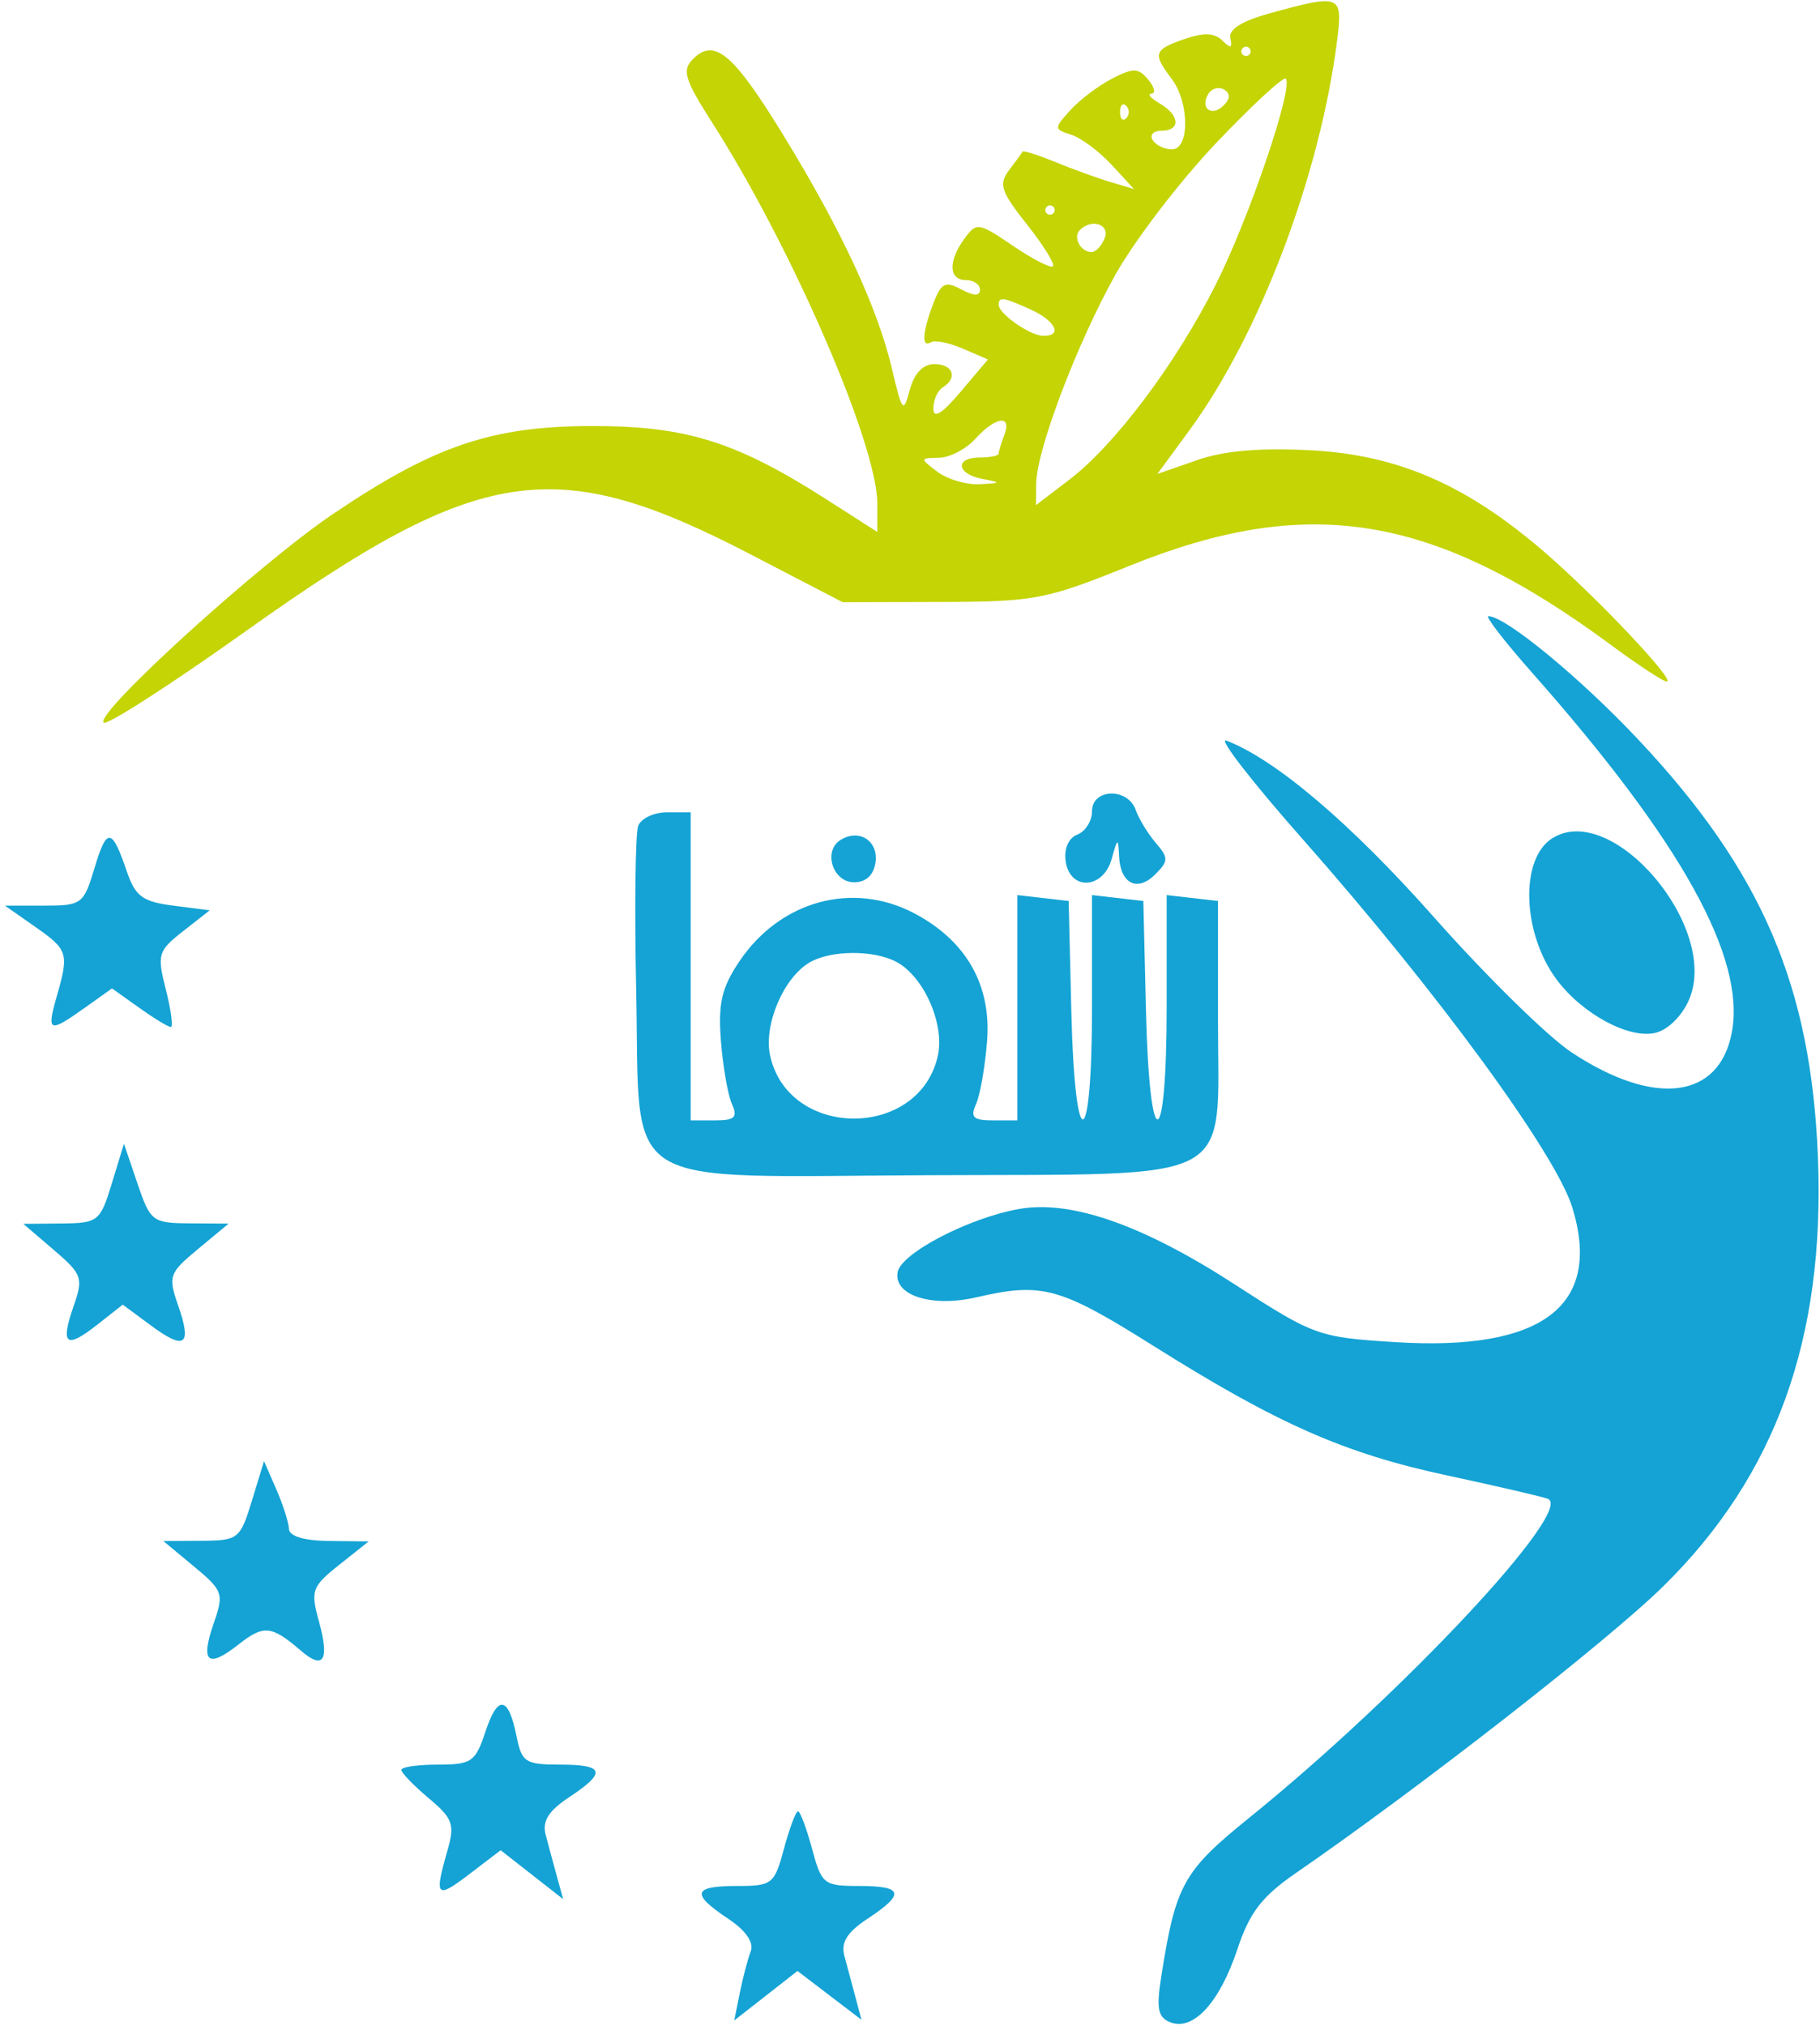
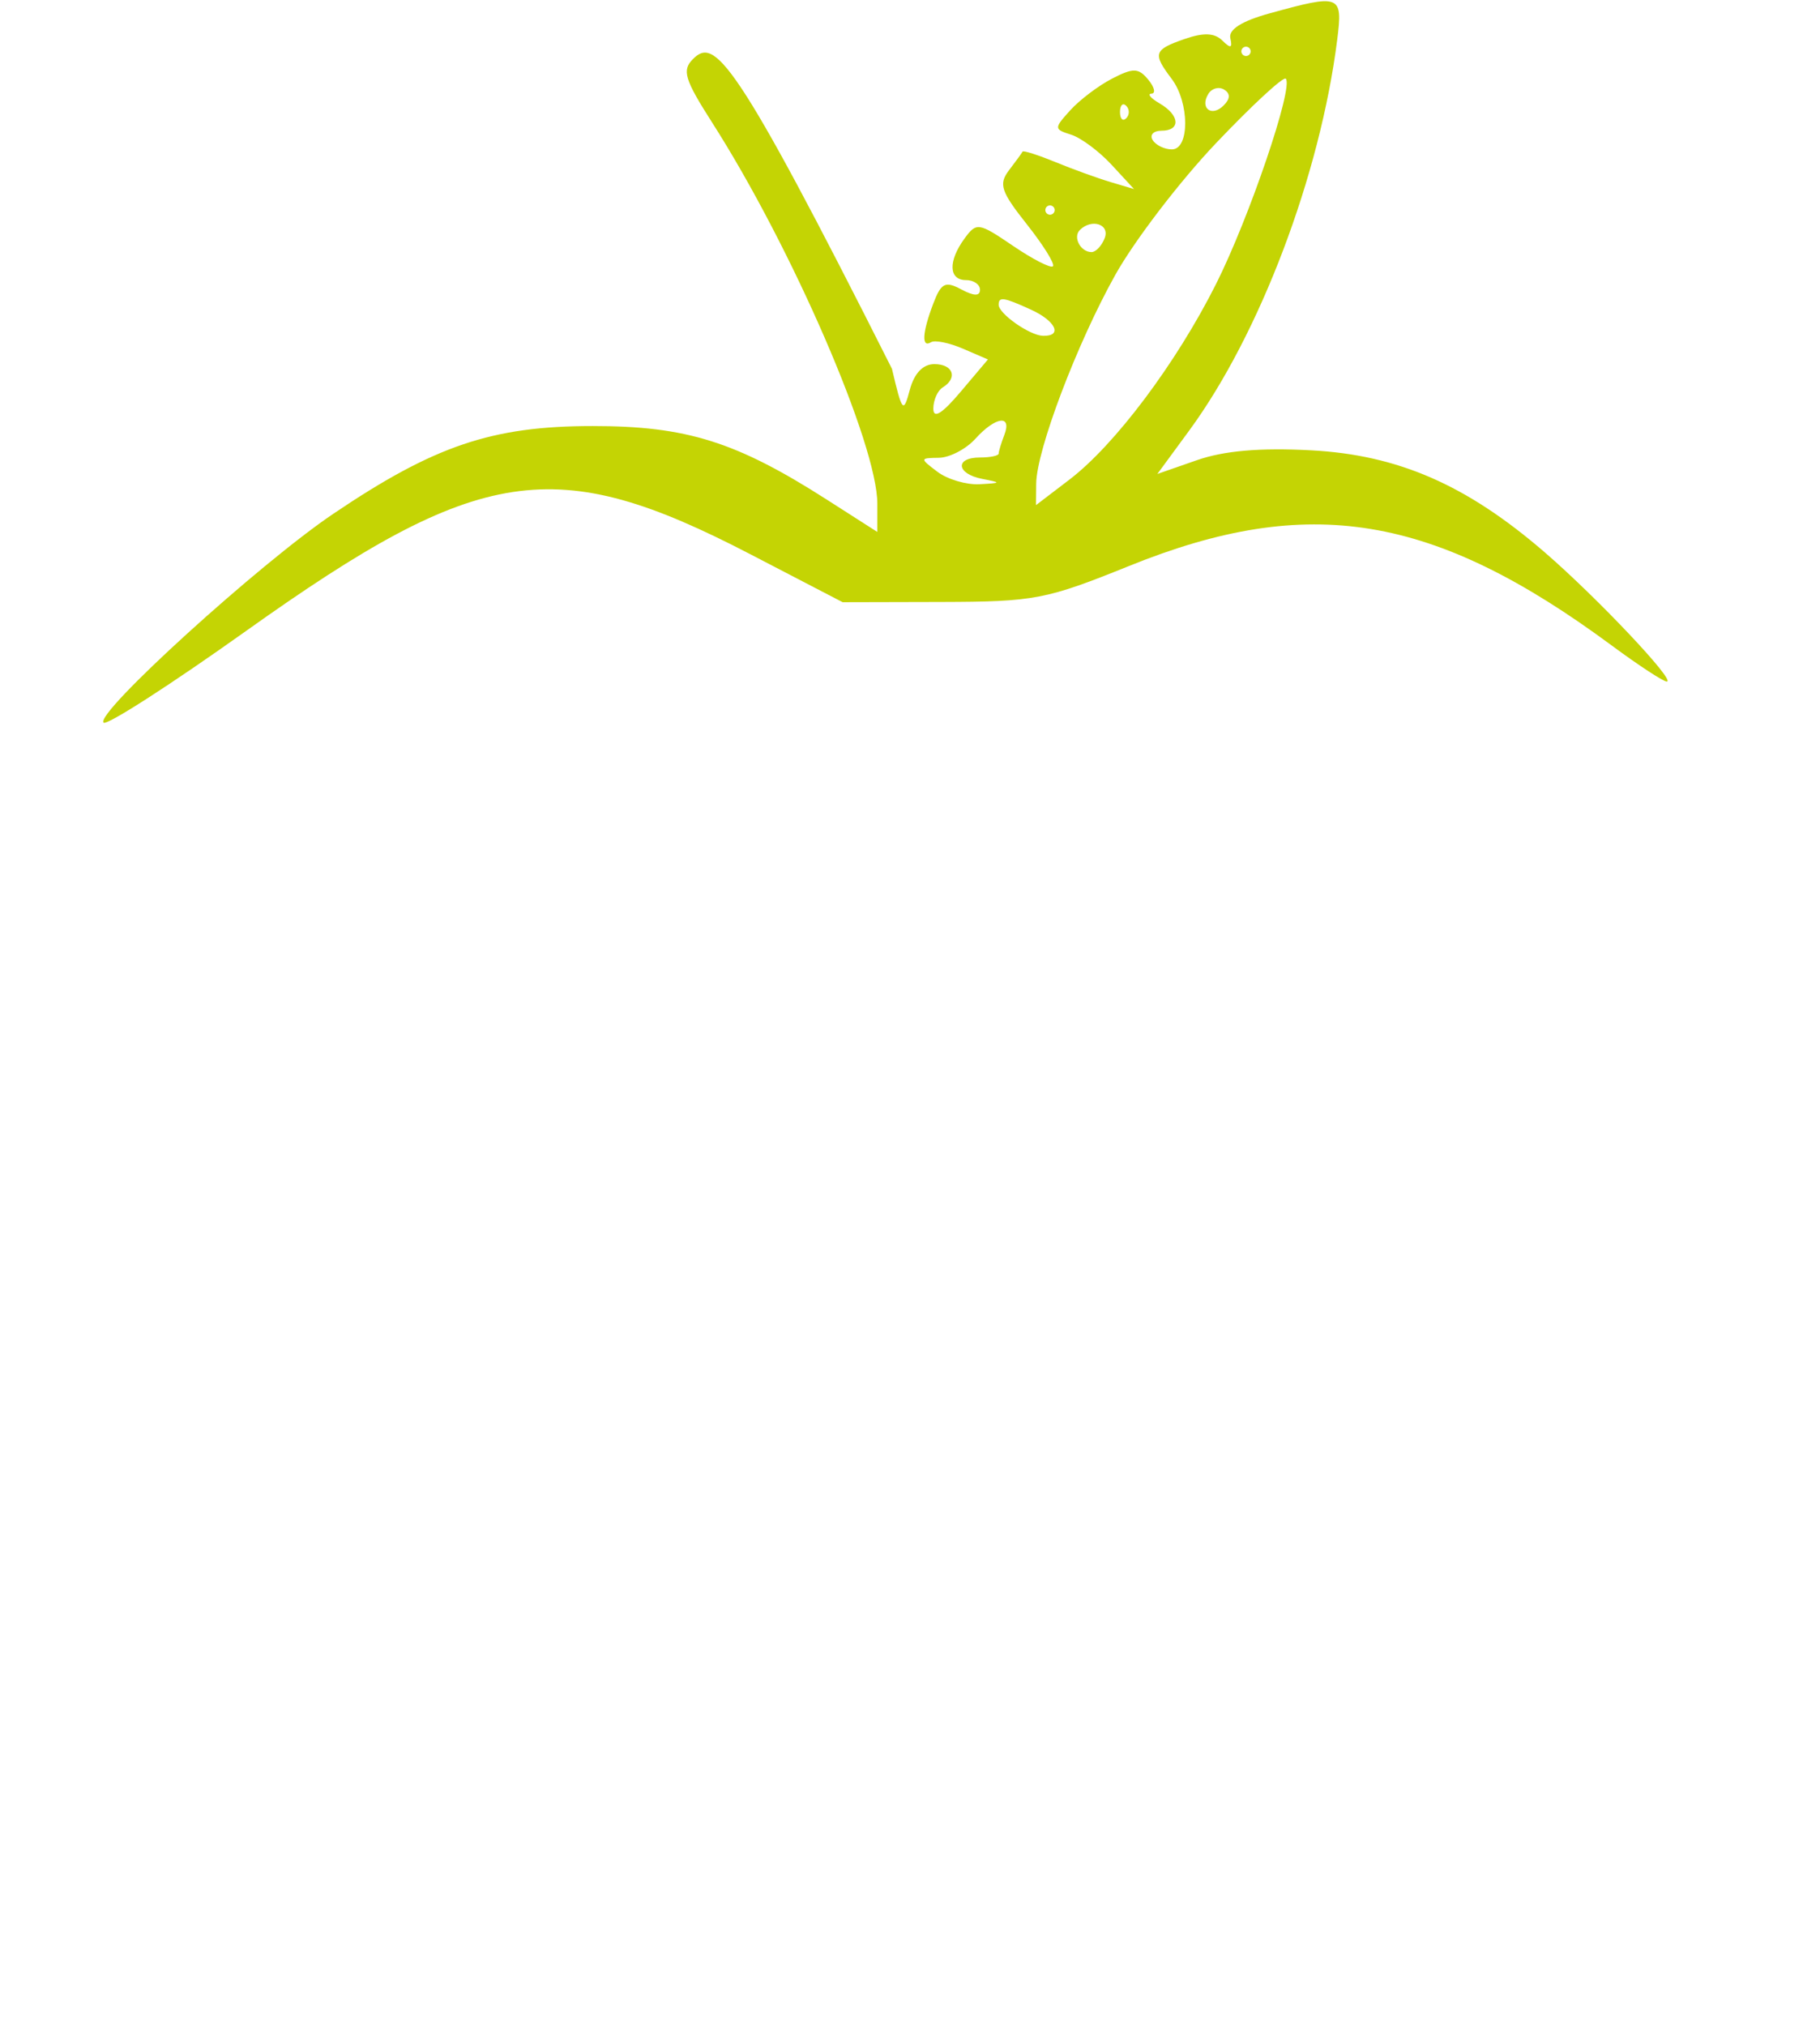
<svg xmlns="http://www.w3.org/2000/svg" width="195" height="217" viewBox="0 0 195 217" version="1.1">
-   <path d="M 136 1.439 C 133.041 2.257, 131.610 3.165, 131.821 4.091 C 132.066 5.163, 131.860 5.223, 130.962 4.340 C 130.119 3.513, 128.952 3.469, 126.890 4.188 C 123.612 5.331, 123.483 5.733, 125.532 8.441 C 127.456 10.984, 127.474 16, 125.559 16 C 124.766 16, 123.840 15.550, 123.500 15 C 123.160 14.450, 123.584 14, 124.441 14 C 126.529 14, 126.421 12.344, 124.250 11.080 C 123.287 10.519, 122.893 10.047, 123.372 10.030 C 123.852 10.014, 123.695 9.337, 123.022 8.526 C 121.972 7.261, 121.424 7.247, 119.147 8.424 C 117.689 9.178, 115.676 10.701, 114.675 11.807 C 112.911 13.755, 112.914 13.838, 114.769 14.427 C 115.822 14.761, 117.767 16.208, 119.092 17.641 L 121.500 20.248 119 19.504 C 117.625 19.095, 114.968 18.133, 113.096 17.367 C 111.225 16.601, 109.635 16.092, 109.563 16.237 C 109.492 16.382, 108.840 17.277, 108.114 18.226 C 106.974 19.718, 107.233 20.506, 110.018 24.022 C 111.791 26.261, 113.049 28.285, 112.814 28.520 C 112.579 28.755, 110.653 27.769, 108.535 26.330 C 104.850 23.826, 104.625 23.792, 103.342 25.547 C 101.567 27.975, 101.639 30, 103.500 30 C 104.325 30, 105 30.466, 105 31.035 C 105 31.735, 104.350 31.722, 102.991 30.995 C 101.274 30.077, 100.836 30.300, 99.991 32.525 C 98.812 35.625, 98.715 37.294, 99.750 36.656 C 100.162 36.401, 101.704 36.712, 103.175 37.347 L 105.851 38.500 102.925 41.962 C 100.934 44.319, 100 44.897, 100 43.771 C 100 42.862, 100.450 41.840, 101 41.500 C 102.655 40.477, 102.128 39, 100.108 39 C 98.890 39, 97.955 39.979, 97.480 41.750 C 96.793 44.314, 96.664 44.161, 95.566 39.500 C 94.020 32.935, 90.155 24.631, 83.899 14.429 C 78.553 5.712, 76.545 4.026, 74.246 6.325 C 73.048 7.523, 73.342 8.496, 76.292 13.112 C 84.853 26.506, 94 47.604, 94 53.956 L 94 56.975 88.566 53.499 C 78.886 47.307, 73.541 45.629, 63.500 45.632 C 52.708 45.636, 46.540 47.723, 35.696 55.040 C 27.777 60.383, 10.150 76.406, 11.096 77.400 C 11.424 77.744, 18.297 73.324, 26.369 67.576 C 51.454 49.716, 59.472 48.497, 80.392 59.362 L 90.285 64.500 100.892 64.474 C 110.848 64.449, 112.084 64.212, 121 60.608 C 140.251 52.828, 153.587 55.028, 172.687 69.138 C 175.562 71.262, 178.216 73, 178.585 73 C 179.616 73, 171.133 64.019, 165.516 59.164 C 157.166 51.946, 149.810 48.731, 140.500 48.233 C 135.026 47.940, 131.158 48.272, 128.251 49.285 L 124.002 50.765 127.404 46.131 C 134.980 35.810, 141.444 18.751, 143.273 4.250 C 143.882 -0.572, 143.631 -0.669, 136 1.439 M 133 5.500 C 133 5.775, 133.225 6, 133.500 6 C 133.775 6, 134 5.775, 134 5.500 C 134 5.225, 133.775 5, 133.500 5 C 133.225 5, 133 5.225, 133 5.500 M 130.261 15.362 C 126.394 19.433, 121.552 25.765, 119.501 29.432 C 115.388 36.787, 111.054 48.219, 111.021 51.801 L 111 54.102 114.580 51.371 C 119.468 47.643, 126.011 38.923, 130.272 30.457 C 133.845 23.357, 138.626 9.292, 137.760 8.427 C 137.503 8.170, 134.129 11.290, 130.261 15.362 M 129.469 10.050 C 128.519 11.588, 129.820 12.580, 131.104 11.296 C 131.822 10.578, 131.839 10.019, 131.156 9.597 C 130.596 9.251, 129.837 9.455, 129.469 10.050 M 120 12 C 120 12.733, 120.300 13.033, 120.667 12.667 C 121.033 12.300, 121.033 11.700, 120.667 11.333 C 120.300 10.967, 120 11.267, 120 12 M 112 22.500 C 112 22.775, 112.225 23, 112.500 23 C 112.775 23, 113 22.775, 113 22.500 C 113 22.225, 112.775 22, 112.500 22 C 112.225 22, 112 22.225, 112 22.500 M 115.694 24.639 C 114.928 25.406, 115.778 27, 116.952 27 C 117.411 27, 118.045 26.325, 118.362 25.500 C 118.932 24.013, 116.957 23.376, 115.694 24.639 M 107 32.640 C 107 33.602, 110.325 35.932, 111.750 35.968 C 113.885 36.023, 113.125 34.378, 110.453 33.161 C 107.532 31.830, 107 31.749, 107 32.640 M 104.500 47 C 103.505 48.100, 101.747 49.014, 100.595 49.032 C 98.538 49.063, 98.535 49.090, 100.441 50.532 C 101.509 51.339, 103.534 51.939, 104.941 51.864 C 107.294 51.739, 107.319 51.693, 105.250 51.294 C 102.463 50.757, 102.272 49, 105 49 C 106.100 49, 107 48.812, 107 48.582 C 107 48.352, 107.273 47.452, 107.607 46.582 C 108.457 44.368, 106.664 44.609, 104.500 47" stroke="none" fill="#c4d404" fill-rule="evenodd" />
-   <path d="M 164.151 72.048 C 180.147 90.133, 187.054 102.567, 185.552 110.573 C 184.210 117.728, 177.255 118.591, 168.369 112.706 C 165.817 111.015, 159.214 104.533, 153.695 98.301 C 144.793 88.247, 136.697 81.356, 131.403 79.324 C 130.438 78.954, 134.115 83.704, 139.574 89.881 C 153.917 106.107, 166.704 123.573, 168.468 129.344 C 171.682 139.864, 165.269 144.735, 149.502 143.752 C 141.257 143.237, 140.792 143.070, 132.322 137.584 C 122.473 131.204, 114.790 128.511, 109.213 129.485 C 103.859 130.420, 96.554 134.209, 96.177 136.247 C 95.716 138.743, 99.829 140.059, 104.617 138.949 C 111.628 137.322, 113.546 137.845, 123.497 144.100 C 136.872 152.506, 144.024 155.663, 155.050 158.028 C 160.248 159.143, 165.094 160.266, 165.820 160.523 C 168.828 161.589, 150.274 181.421, 133.868 194.676 C 126.759 200.420, 125.971 201.843, 124.415 211.733 C 123.877 215.159, 124.067 216.089, 125.412 216.605 C 127.865 217.546, 130.685 214.464, 132.573 208.782 C 133.877 204.855, 135.196 203.131, 138.795 200.649 C 152.164 191.433, 172.323 175.701, 178.250 169.859 C 190.264 158.019, 195.537 143.398, 194.781 124.026 C 194.061 105.595, 188.772 93.288, 175.515 79.197 C 169.279 72.569, 161.293 66, 159.471 66 C 159.103 66, 161.209 68.721, 164.151 72.048 M 117 86.893 C 117 87.934, 116.293 89.057, 115.430 89.389 C 114.488 89.750, 113.988 90.893, 114.180 92.246 C 114.632 95.430, 118.201 95.252, 119.105 92 C 119.744 89.705, 119.809 89.679, 119.900 91.691 C 120.036 94.662, 121.850 95.579, 123.779 93.649 C 125.206 92.222, 125.212 91.883, 123.835 90.281 C 122.993 89.302, 122.025 87.713, 121.683 86.750 C 120.825 84.330, 117 84.446, 117 86.893 M 68.380 88.452 C 68.073 89.251, 67.975 97.167, 68.161 106.042 C 68.619 127.839, 65.739 126.025, 99.650 125.870 C 132.968 125.717, 130.500 127.039, 130.500 109.340 L 130.500 96.500 127.750 96.184 L 125 95.867 125 107.934 C 125 123.704, 123.159 123.966, 122.782 108.250 L 122.500 96.500 119.750 96.184 L 117 95.867 117 107.934 C 117 123.704, 115.159 123.966, 114.782 108.250 L 114.500 96.500 111.750 96.184 L 109 95.867 109 107.934 L 109 120 106.393 120 C 104.276 120, 103.935 119.671, 104.577 118.250 C 105.012 117.287, 105.543 114.250, 105.758 111.500 C 106.225 105.521, 103.540 100.787, 98.016 97.852 C 91.381 94.326, 83.575 96.462, 79.196 103 C 77.318 105.803, 76.929 107.496, 77.242 111.500 C 77.457 114.250, 77.988 117.287, 78.423 118.250 C 79.065 119.671, 78.724 120, 76.607 120 L 74 120 74 103.500 L 74 87 71.469 87 C 70.076 87, 68.686 87.654, 68.380 88.452 M 10.120 92.994 C 8.967 96.842, 8.754 97, 4.724 97 L 0.528 97 3.747 99.250 C 7.302 101.735, 7.410 102.084, 6.070 106.757 C 4.977 110.568, 5.246 110.673, 9.096 107.932 L 12 105.864 14.904 107.932 C 16.502 109.069, 18.029 110, 18.298 110 C 18.567 110, 18.329 108.196, 17.770 105.991 C 16.813 102.220, 16.922 101.850, 19.612 99.741 L 22.472 97.500 18.570 97 C 15.268 96.577, 14.501 96.011, 13.584 93.322 C 11.981 88.620, 11.445 88.570, 10.120 92.994 M 90.061 89.962 C 88.151 91.143, 89.226 94.500, 91.514 94.500 C 92.776 94.500, 93.610 93.727, 93.803 92.377 C 94.133 90.062, 92.062 88.726, 90.061 89.962 M 166.300 89.794 C 162.828 92.001, 163.084 99.953, 166.788 104.923 C 169.542 108.617, 174.580 111.322, 177.393 110.616 C 178.756 110.274, 180.275 108.750, 181.002 106.994 C 184.222 99.221, 172.692 85.730, 166.300 89.794 M 86.750 103.080 C 83.945 104.714, 81.793 109.783, 82.513 113.061 C 84.489 122.054, 98.511 122.054, 100.487 113.061 C 101.230 109.677, 98.986 104.598, 96.055 103.030 C 93.623 101.728, 89.029 101.753, 86.750 103.080 M 11.982 126.750 C 10.734 130.834, 10.524 131.002, 6.592 131.041 L 2.500 131.081 5.758 133.870 C 8.803 136.477, 8.942 136.868, 7.892 139.880 C 6.441 144.043, 7.057 144.530, 10.423 141.882 L 13.151 139.736 16.154 141.956 C 19.828 144.672, 20.585 144.116, 19.081 139.803 C 17.996 136.689, 18.115 136.352, 21.216 133.779 L 24.500 131.054 20.333 131.027 C 16.332 131.001, 16.109 130.831, 14.724 126.750 L 13.281 122.500 11.982 126.750 M 26.986 160.750 C 25.733 164.838, 25.527 165.001, 21.592 165.027 L 17.500 165.054 20.784 167.779 C 23.885 170.352, 24.004 170.689, 22.919 173.803 C 21.438 178.052, 22.232 178.749, 25.565 176.128 C 28.265 174.004, 29.083 174.087, 32.256 176.813 C 34.680 178.895, 35.323 177.830, 34.169 173.648 C 33.259 170.354, 33.410 169.935, 36.346 167.601 L 39.500 165.094 35.250 165.047 C 32.567 165.017, 30.983 164.539, 30.955 163.750 C 30.930 163.063, 30.320 161.150, 29.599 159.500 L 28.289 156.500 26.986 160.750 M 52.003 185.491 C 50.941 188.710, 50.521 189, 46.922 189 C 44.765 189, 43 189.254, 43 189.565 C 43 189.875, 44.315 191.236, 45.923 192.589 C 48.540 194.791, 48.750 195.386, 47.923 198.268 C 46.510 203.197, 46.743 203.434, 50.322 200.704 L 53.643 198.170 56.992 200.791 L 60.341 203.412 59.663 200.956 C 59.290 199.605, 58.749 197.600, 58.461 196.500 C 58.082 195.054, 58.777 193.946, 60.966 192.500 C 65.019 189.823, 64.786 189, 59.975 189 C 56.297 189, 55.898 188.740, 55.346 185.979 C 54.477 181.634, 53.331 181.466, 52.003 185.491 M 84 198 C 82.973 201.812, 82.737 202, 78.961 202 C 74.221 202, 73.995 202.827, 78.008 205.500 C 79.912 206.769, 80.800 208.048, 80.435 209 C 80.119 209.825, 79.592 211.828, 79.265 213.452 L 78.669 216.404 82.057 213.753 L 85.444 211.102 88.872 213.716 L 92.300 216.330 91.658 213.915 C 91.305 212.587, 90.771 210.600, 90.472 209.500 C 90.077 208.043, 90.753 206.957, 92.962 205.500 C 97.007 202.832, 96.788 202, 92.039 202 C 88.263 202, 88.027 201.812, 87 198 C 86.408 195.800, 85.733 194, 85.500 194 C 85.267 194, 84.592 195.800, 84 198" stroke="none" fill="#14a3d4" fill-rule="evenodd" />
+   <path d="M 136 1.439 C 133.041 2.257, 131.610 3.165, 131.821 4.091 C 132.066 5.163, 131.860 5.223, 130.962 4.340 C 130.119 3.513, 128.952 3.469, 126.890 4.188 C 123.612 5.331, 123.483 5.733, 125.532 8.441 C 127.456 10.984, 127.474 16, 125.559 16 C 124.766 16, 123.840 15.550, 123.500 15 C 123.160 14.450, 123.584 14, 124.441 14 C 126.529 14, 126.421 12.344, 124.250 11.080 C 123.287 10.519, 122.893 10.047, 123.372 10.030 C 123.852 10.014, 123.695 9.337, 123.022 8.526 C 121.972 7.261, 121.424 7.247, 119.147 8.424 C 117.689 9.178, 115.676 10.701, 114.675 11.807 C 112.911 13.755, 112.914 13.838, 114.769 14.427 C 115.822 14.761, 117.767 16.208, 119.092 17.641 L 121.500 20.248 119 19.504 C 117.625 19.095, 114.968 18.133, 113.096 17.367 C 111.225 16.601, 109.635 16.092, 109.563 16.237 C 109.492 16.382, 108.840 17.277, 108.114 18.226 C 106.974 19.718, 107.233 20.506, 110.018 24.022 C 111.791 26.261, 113.049 28.285, 112.814 28.520 C 112.579 28.755, 110.653 27.769, 108.535 26.330 C 104.850 23.826, 104.625 23.792, 103.342 25.547 C 101.567 27.975, 101.639 30, 103.500 30 C 104.325 30, 105 30.466, 105 31.035 C 105 31.735, 104.350 31.722, 102.991 30.995 C 101.274 30.077, 100.836 30.300, 99.991 32.525 C 98.812 35.625, 98.715 37.294, 99.750 36.656 C 100.162 36.401, 101.704 36.712, 103.175 37.347 L 105.851 38.500 102.925 41.962 C 100.934 44.319, 100 44.897, 100 43.771 C 100 42.862, 100.450 41.840, 101 41.500 C 102.655 40.477, 102.128 39, 100.108 39 C 98.890 39, 97.955 39.979, 97.480 41.750 C 96.793 44.314, 96.664 44.161, 95.566 39.500 C 78.553 5.712, 76.545 4.026, 74.246 6.325 C 73.048 7.523, 73.342 8.496, 76.292 13.112 C 84.853 26.506, 94 47.604, 94 53.956 L 94 56.975 88.566 53.499 C 78.886 47.307, 73.541 45.629, 63.500 45.632 C 52.708 45.636, 46.540 47.723, 35.696 55.040 C 27.777 60.383, 10.150 76.406, 11.096 77.400 C 11.424 77.744, 18.297 73.324, 26.369 67.576 C 51.454 49.716, 59.472 48.497, 80.392 59.362 L 90.285 64.500 100.892 64.474 C 110.848 64.449, 112.084 64.212, 121 60.608 C 140.251 52.828, 153.587 55.028, 172.687 69.138 C 175.562 71.262, 178.216 73, 178.585 73 C 179.616 73, 171.133 64.019, 165.516 59.164 C 157.166 51.946, 149.810 48.731, 140.500 48.233 C 135.026 47.940, 131.158 48.272, 128.251 49.285 L 124.002 50.765 127.404 46.131 C 134.980 35.810, 141.444 18.751, 143.273 4.250 C 143.882 -0.572, 143.631 -0.669, 136 1.439 M 133 5.500 C 133 5.775, 133.225 6, 133.500 6 C 133.775 6, 134 5.775, 134 5.500 C 134 5.225, 133.775 5, 133.500 5 C 133.225 5, 133 5.225, 133 5.500 M 130.261 15.362 C 126.394 19.433, 121.552 25.765, 119.501 29.432 C 115.388 36.787, 111.054 48.219, 111.021 51.801 L 111 54.102 114.580 51.371 C 119.468 47.643, 126.011 38.923, 130.272 30.457 C 133.845 23.357, 138.626 9.292, 137.760 8.427 C 137.503 8.170, 134.129 11.290, 130.261 15.362 M 129.469 10.050 C 128.519 11.588, 129.820 12.580, 131.104 11.296 C 131.822 10.578, 131.839 10.019, 131.156 9.597 C 130.596 9.251, 129.837 9.455, 129.469 10.050 M 120 12 C 120 12.733, 120.300 13.033, 120.667 12.667 C 121.033 12.300, 121.033 11.700, 120.667 11.333 C 120.300 10.967, 120 11.267, 120 12 M 112 22.500 C 112 22.775, 112.225 23, 112.500 23 C 112.775 23, 113 22.775, 113 22.500 C 113 22.225, 112.775 22, 112.500 22 C 112.225 22, 112 22.225, 112 22.500 M 115.694 24.639 C 114.928 25.406, 115.778 27, 116.952 27 C 117.411 27, 118.045 26.325, 118.362 25.500 C 118.932 24.013, 116.957 23.376, 115.694 24.639 M 107 32.640 C 107 33.602, 110.325 35.932, 111.750 35.968 C 113.885 36.023, 113.125 34.378, 110.453 33.161 C 107.532 31.830, 107 31.749, 107 32.640 M 104.500 47 C 103.505 48.100, 101.747 49.014, 100.595 49.032 C 98.538 49.063, 98.535 49.090, 100.441 50.532 C 101.509 51.339, 103.534 51.939, 104.941 51.864 C 107.294 51.739, 107.319 51.693, 105.250 51.294 C 102.463 50.757, 102.272 49, 105 49 C 106.100 49, 107 48.812, 107 48.582 C 107 48.352, 107.273 47.452, 107.607 46.582 C 108.457 44.368, 106.664 44.609, 104.500 47" stroke="none" fill="#c4d404" fill-rule="evenodd" />
</svg>